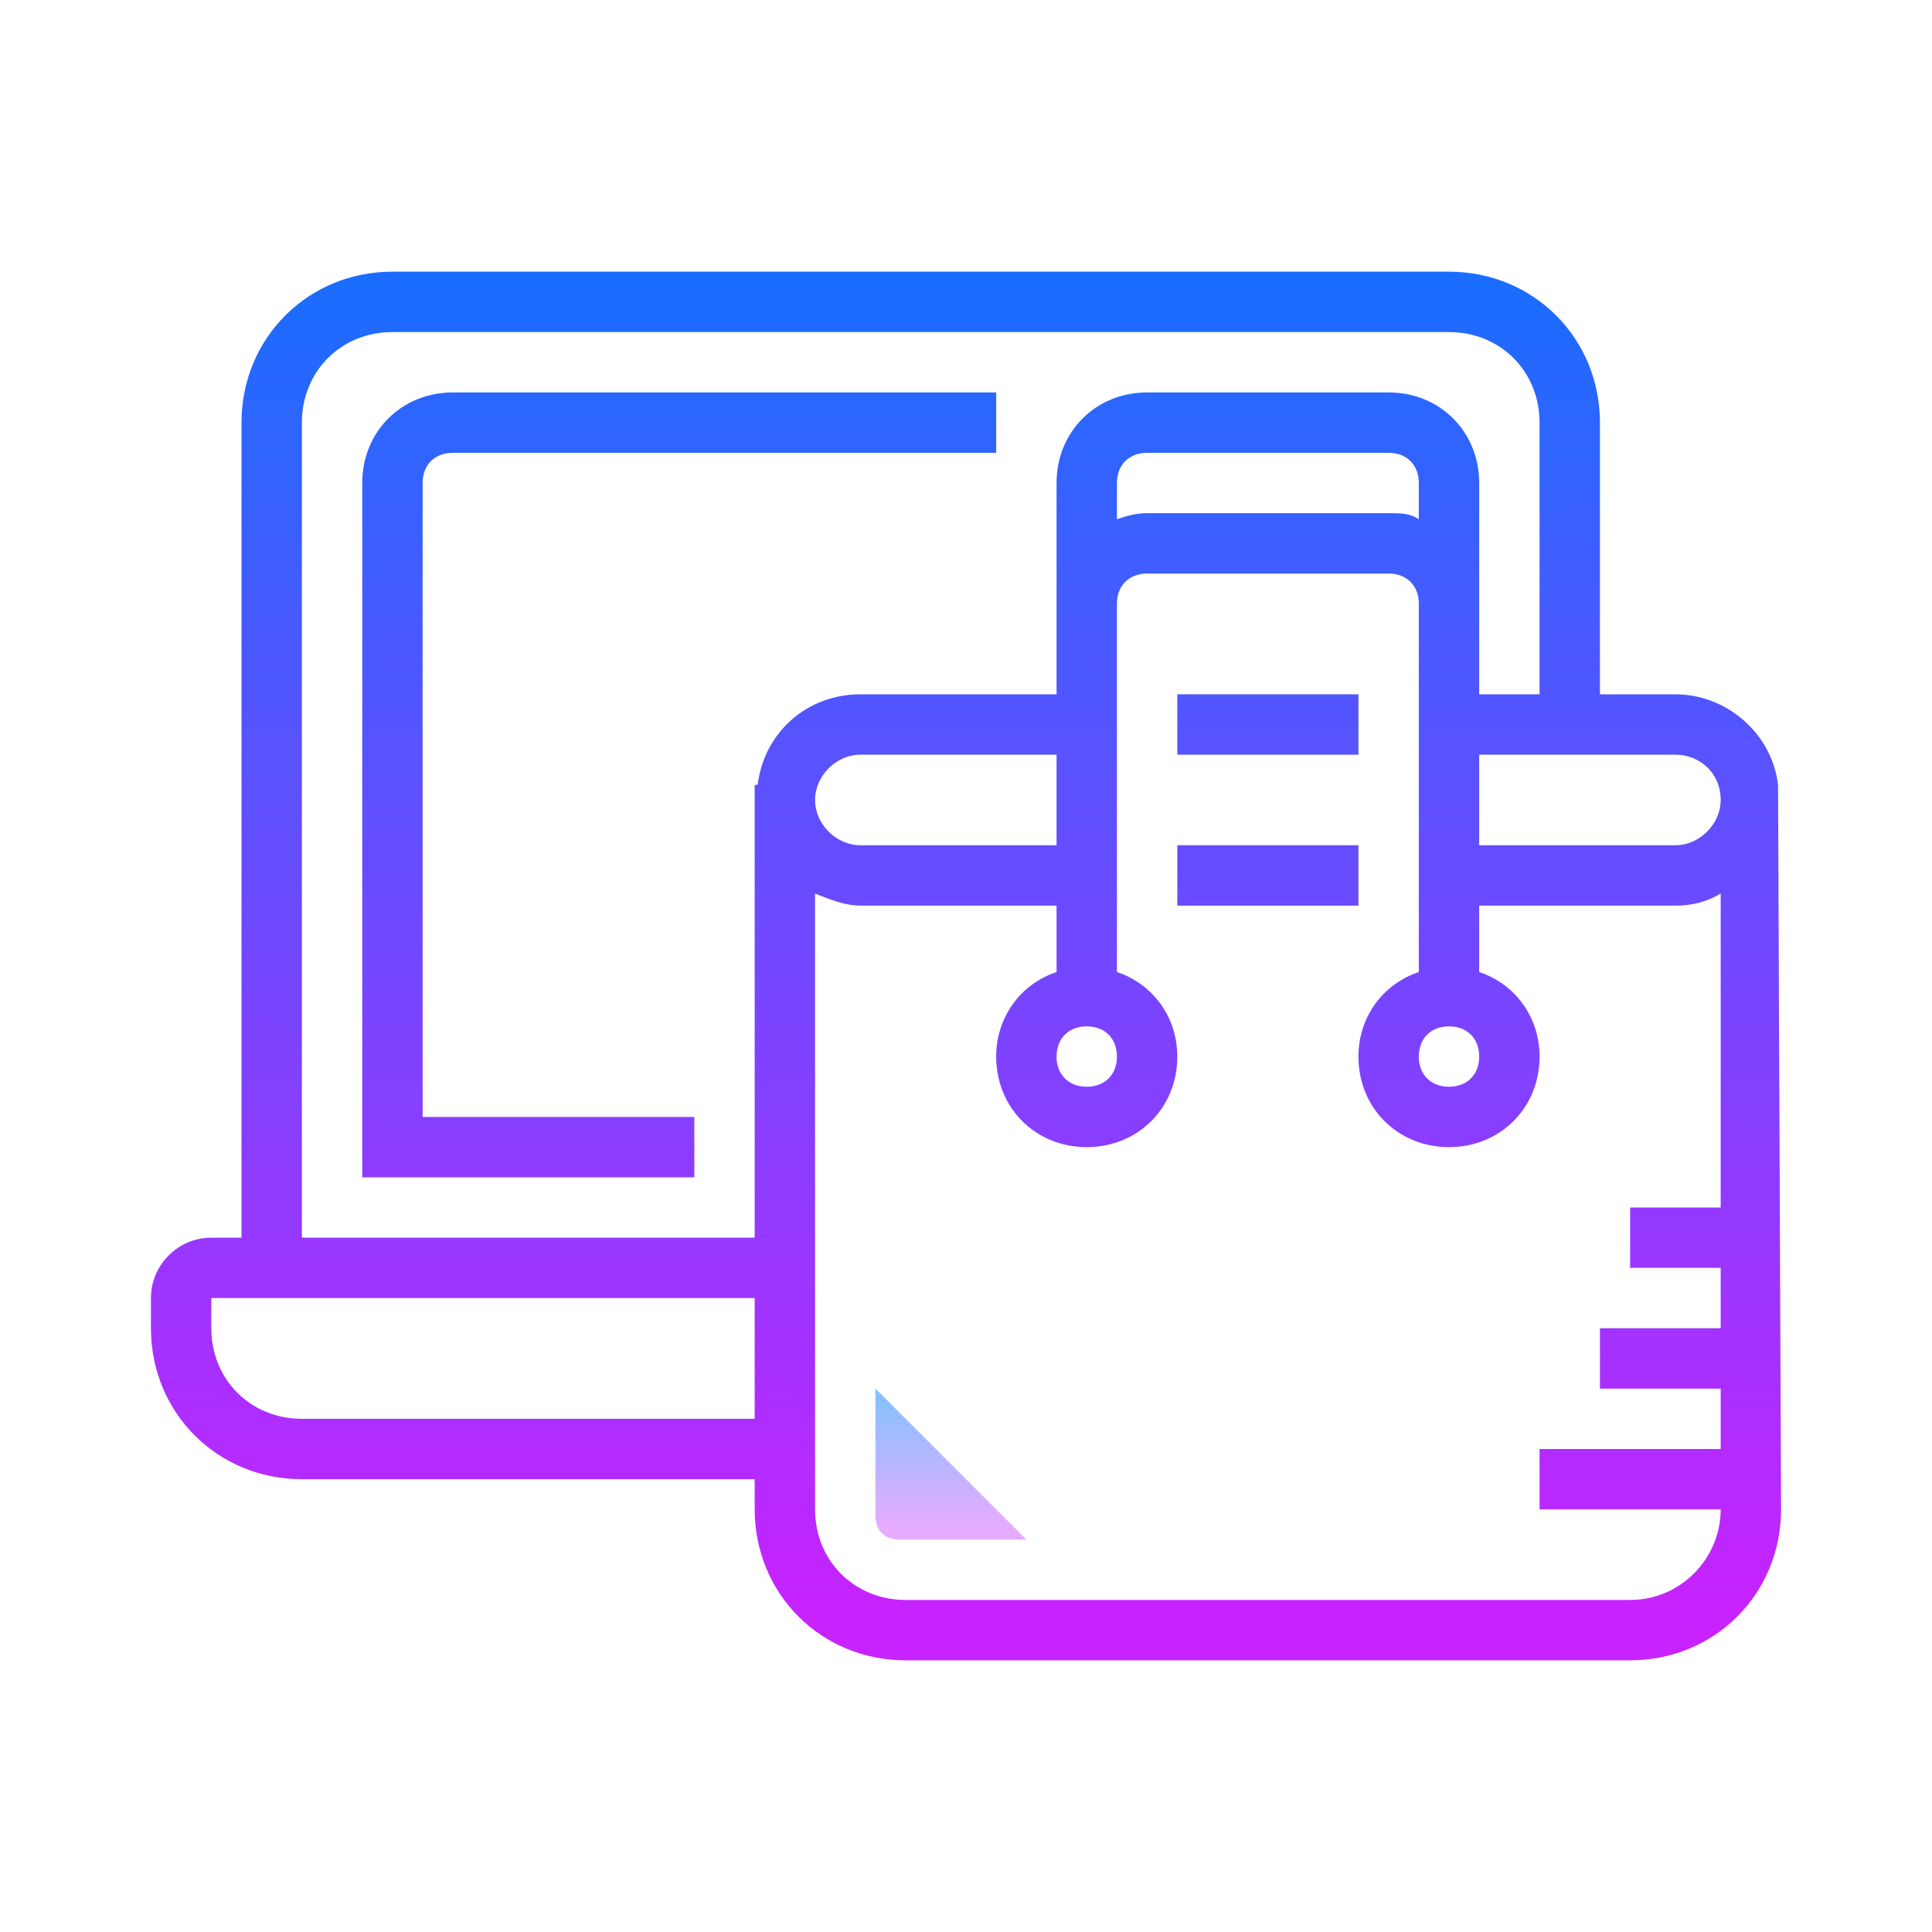
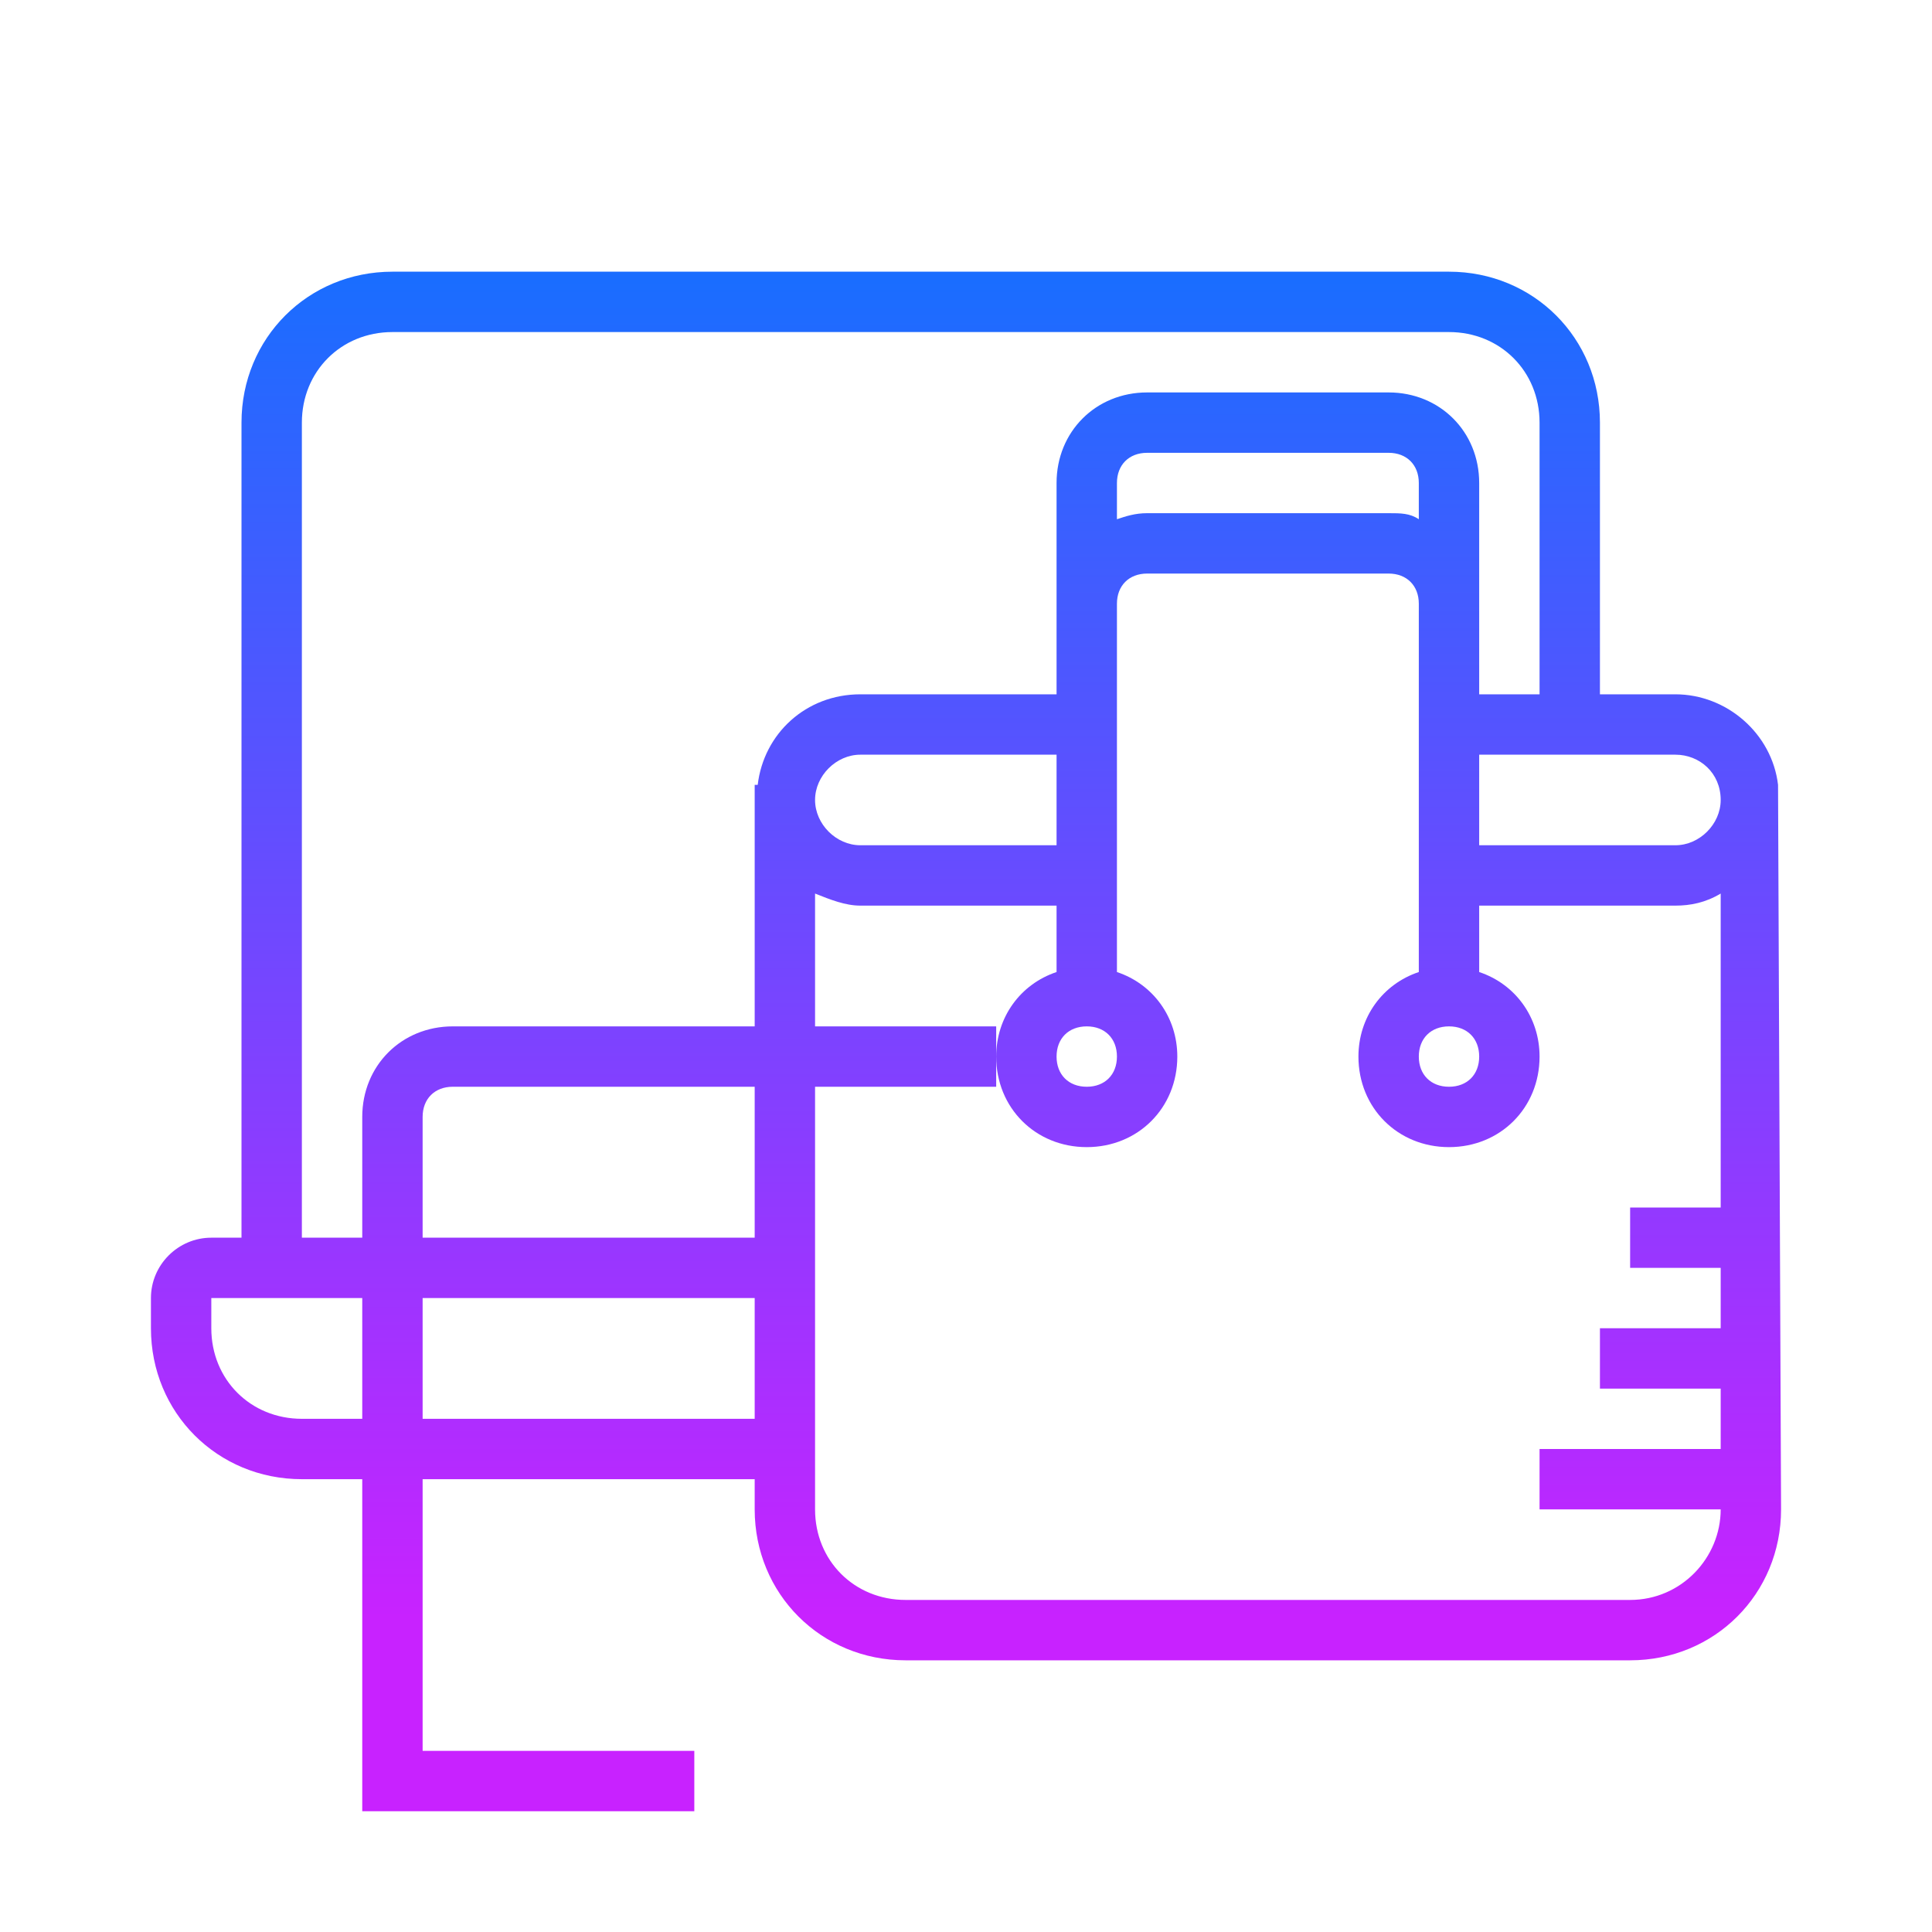
<svg xmlns="http://www.w3.org/2000/svg" id="Layer_2" x="0" y="0" version="1.1" viewBox="0 0 64 64" xml:space="preserve">
  <linearGradient id="SVGID_1_" x1="31.5" x2="31.5" y1="45.064" y2="50.593" gradientUnits="userSpaceOnUse">
    <stop offset="0" stop-color="#6dc7ff" />
    <stop offset="1" stop-color="#e6abff" />
  </linearGradient>
-   <path fill="url(#SVGID_1_)" d="M34,51h-4.2c-0.5,0-0.8-0.3-0.8-0.8V46L34,51z" />
  <linearGradient id="SVGID_2_" x1="22.5" x2="22.5" y1="9.298" y2="53.618" gradientUnits="userSpaceOnUse">
    <stop offset="0" stop-color="#1a6dff" />
    <stop offset="1" stop-color="#c822ff" />
  </linearGradient>
-   <path fill="url(#SVGID_2_)" d="M14,37V16c0-0.6,0.4-1,1-1h18v-2H15c-1.7,0-3,1.3-3,3v23h11v-2H14z" />
+   <path fill="url(#SVGID_2_)" d="M14,37c0-0.6,0.4-1,1-1h18v-2H15c-1.7,0-3,1.3-3,3v23h11v-2H14z" />
  <linearGradient id="SVGID_3_" x1="42" x2="42" y1="9.298" y2="53.618" gradientUnits="userSpaceOnUse">
    <stop offset="0" stop-color="#1a6dff" />
    <stop offset="1" stop-color="#c822ff" />
  </linearGradient>
-   <rect width="6" height="2" x="39" y="28" fill="url(#SVGID_3_)" />
  <linearGradient id="SVGID_4_" x1="42" x2="42" y1="9.298" y2="53.618" gradientUnits="userSpaceOnUse">
    <stop offset="0" stop-color="#1a6dff" />
    <stop offset="1" stop-color="#c822ff" />
  </linearGradient>
-   <rect width="6" height="2" x="39" y="23" fill="url(#SVGID_4_)" />
  <linearGradient id="SVGID_5_" x1="32" x2="32" y1="9.298" y2="53.618" gradientUnits="userSpaceOnUse">
    <stop offset="0" stop-color="#1a6dff" />
    <stop offset="1" stop-color="#c822ff" />
  </linearGradient>
  <path fill="url(#SVGID_5_)" d="M58.9,26c-0.2-1.7-1.7-3-3.4-3H53V14c0-2.8-2.2-5-5-5H13c-2.8,0-5,2.2-5,5v27H7c-1.1,0-2,0.9-2,2v1 c0,2.8,2.2,5,5,5h15V50c0,2.8,2.2,5,5,5h24c2.8,0,5-2.2,5-5L58.9,26L58.9,26z M57,26.5c0,0.8-0.7,1.5-1.5,1.5H49v-3h6.5 C56.3,25,57,25.6,57,26.5z M10,14c0-1.7,1.3-3,3-3h35c1.7,0,3,1.3,3,3V23h-2v-0.1V20V16c0-1.7-1.3-3-3-3h-8c-1.7,0-3,1.3-3,3V20v3 h-6.5c-1.8,0-3.2,1.3-3.4,3H25V41H10V14z M47,17.2C46.7,17,46.4,17,46,17h-8c-0.4,0-0.7,0.1-1,0.2V16c0-0.6,0.4-1,1-1h8 c0.6,0,1,0.4,1,1V17.2z M28.5,25H35v3h-6.5c-0.8,0-1.5-0.7-1.5-1.5S27.7,25,28.5,25z M10,47c-1.7,0-3-1.3-3-3v-1h1h17v4H10z M54,53 H30c-1.7,0-3-1.3-3-3V29.6c0.5,0.2,1,0.4,1.5,0.4H35v2.2c-1.2,0.4-2,1.5-2,2.8c0,1.7,1.3,3,3,3s3-1.3,3-3c0-1.3-0.8-2.4-2-2.8V20 c0-0.6,0.4-1,1-1h8c0.6,0,1,0.4,1,1v12.2c-1.2,0.4-2,1.5-2,2.8c0,1.7,1.3,3,3,3s3-1.3,3-3c0-1.3-0.8-2.4-2-2.8V30h6.5 c0.5,0,1-0.1,1.5-0.4V40h-3v2h3v2h-4v2h4v2h-6v2h6C57,51.6,55.7,53,54,53z M37,35c0,0.6-0.4,1-1,1s-1-0.4-1-1s0.4-1,1-1 S37,34.4,37,35z M49,35c0,0.6-0.4,1-1,1s-1-0.4-1-1s0.4-1,1-1S49,34.4,49,35z" />
</svg>